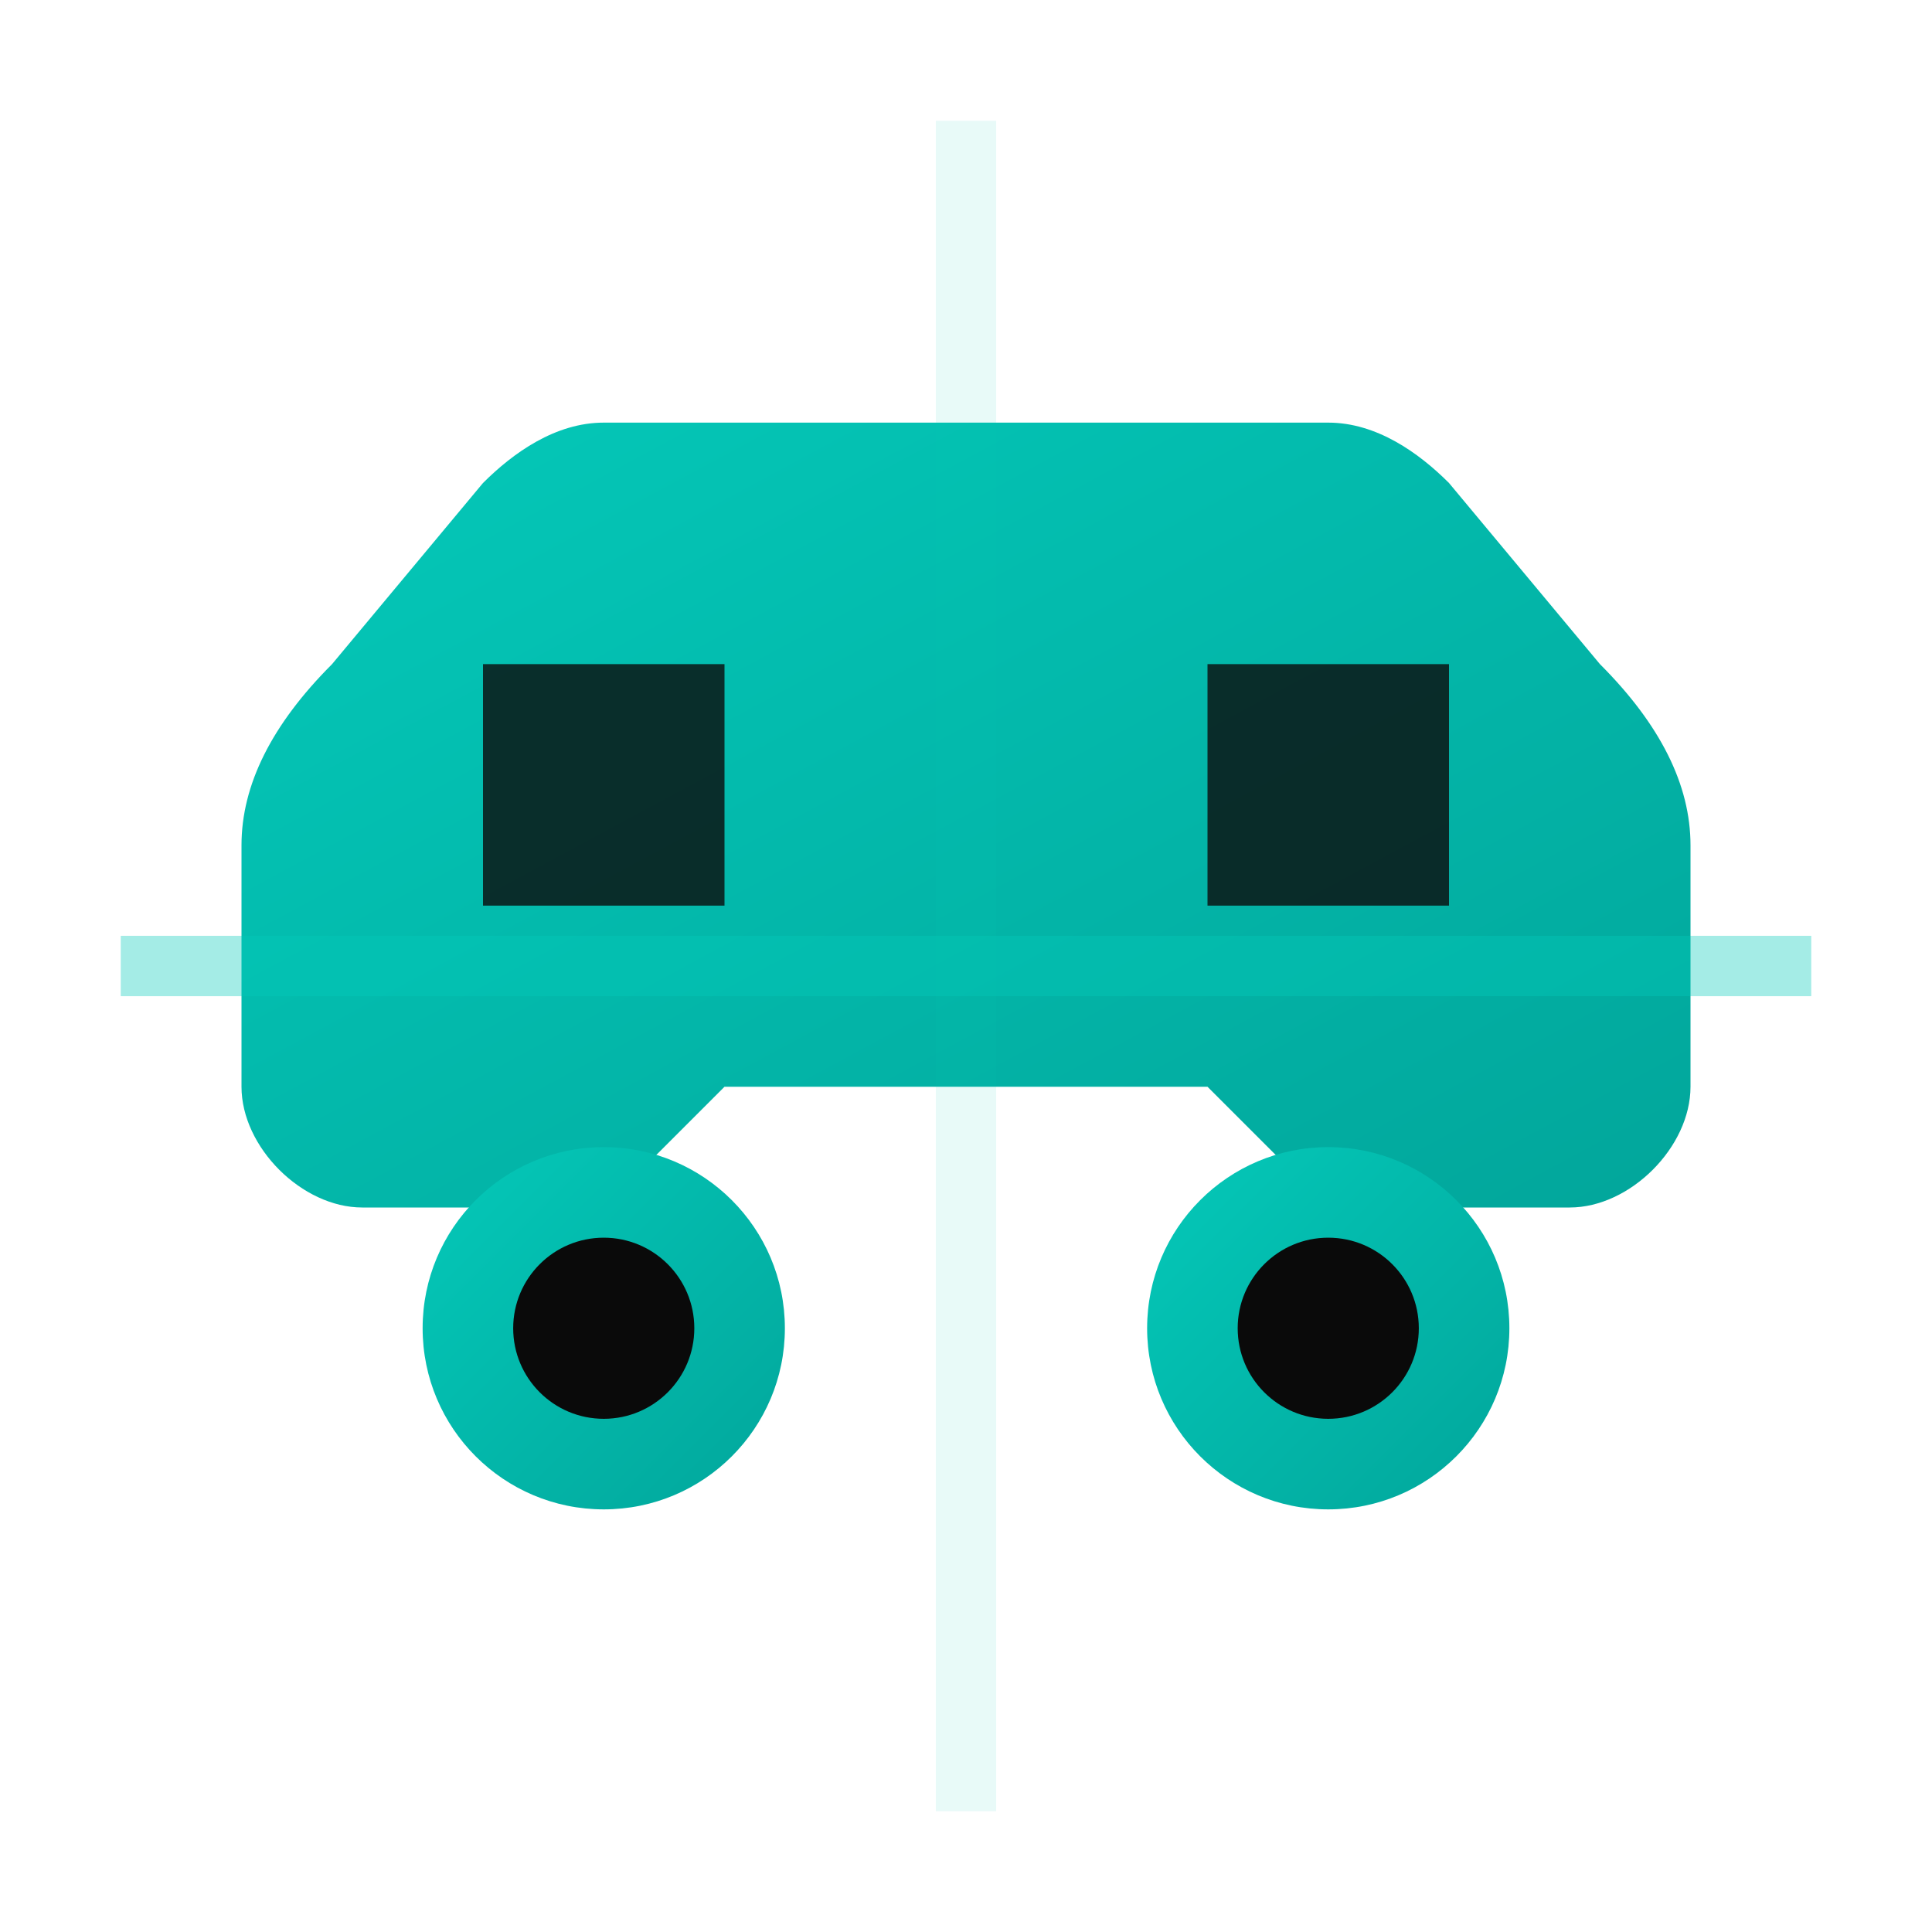
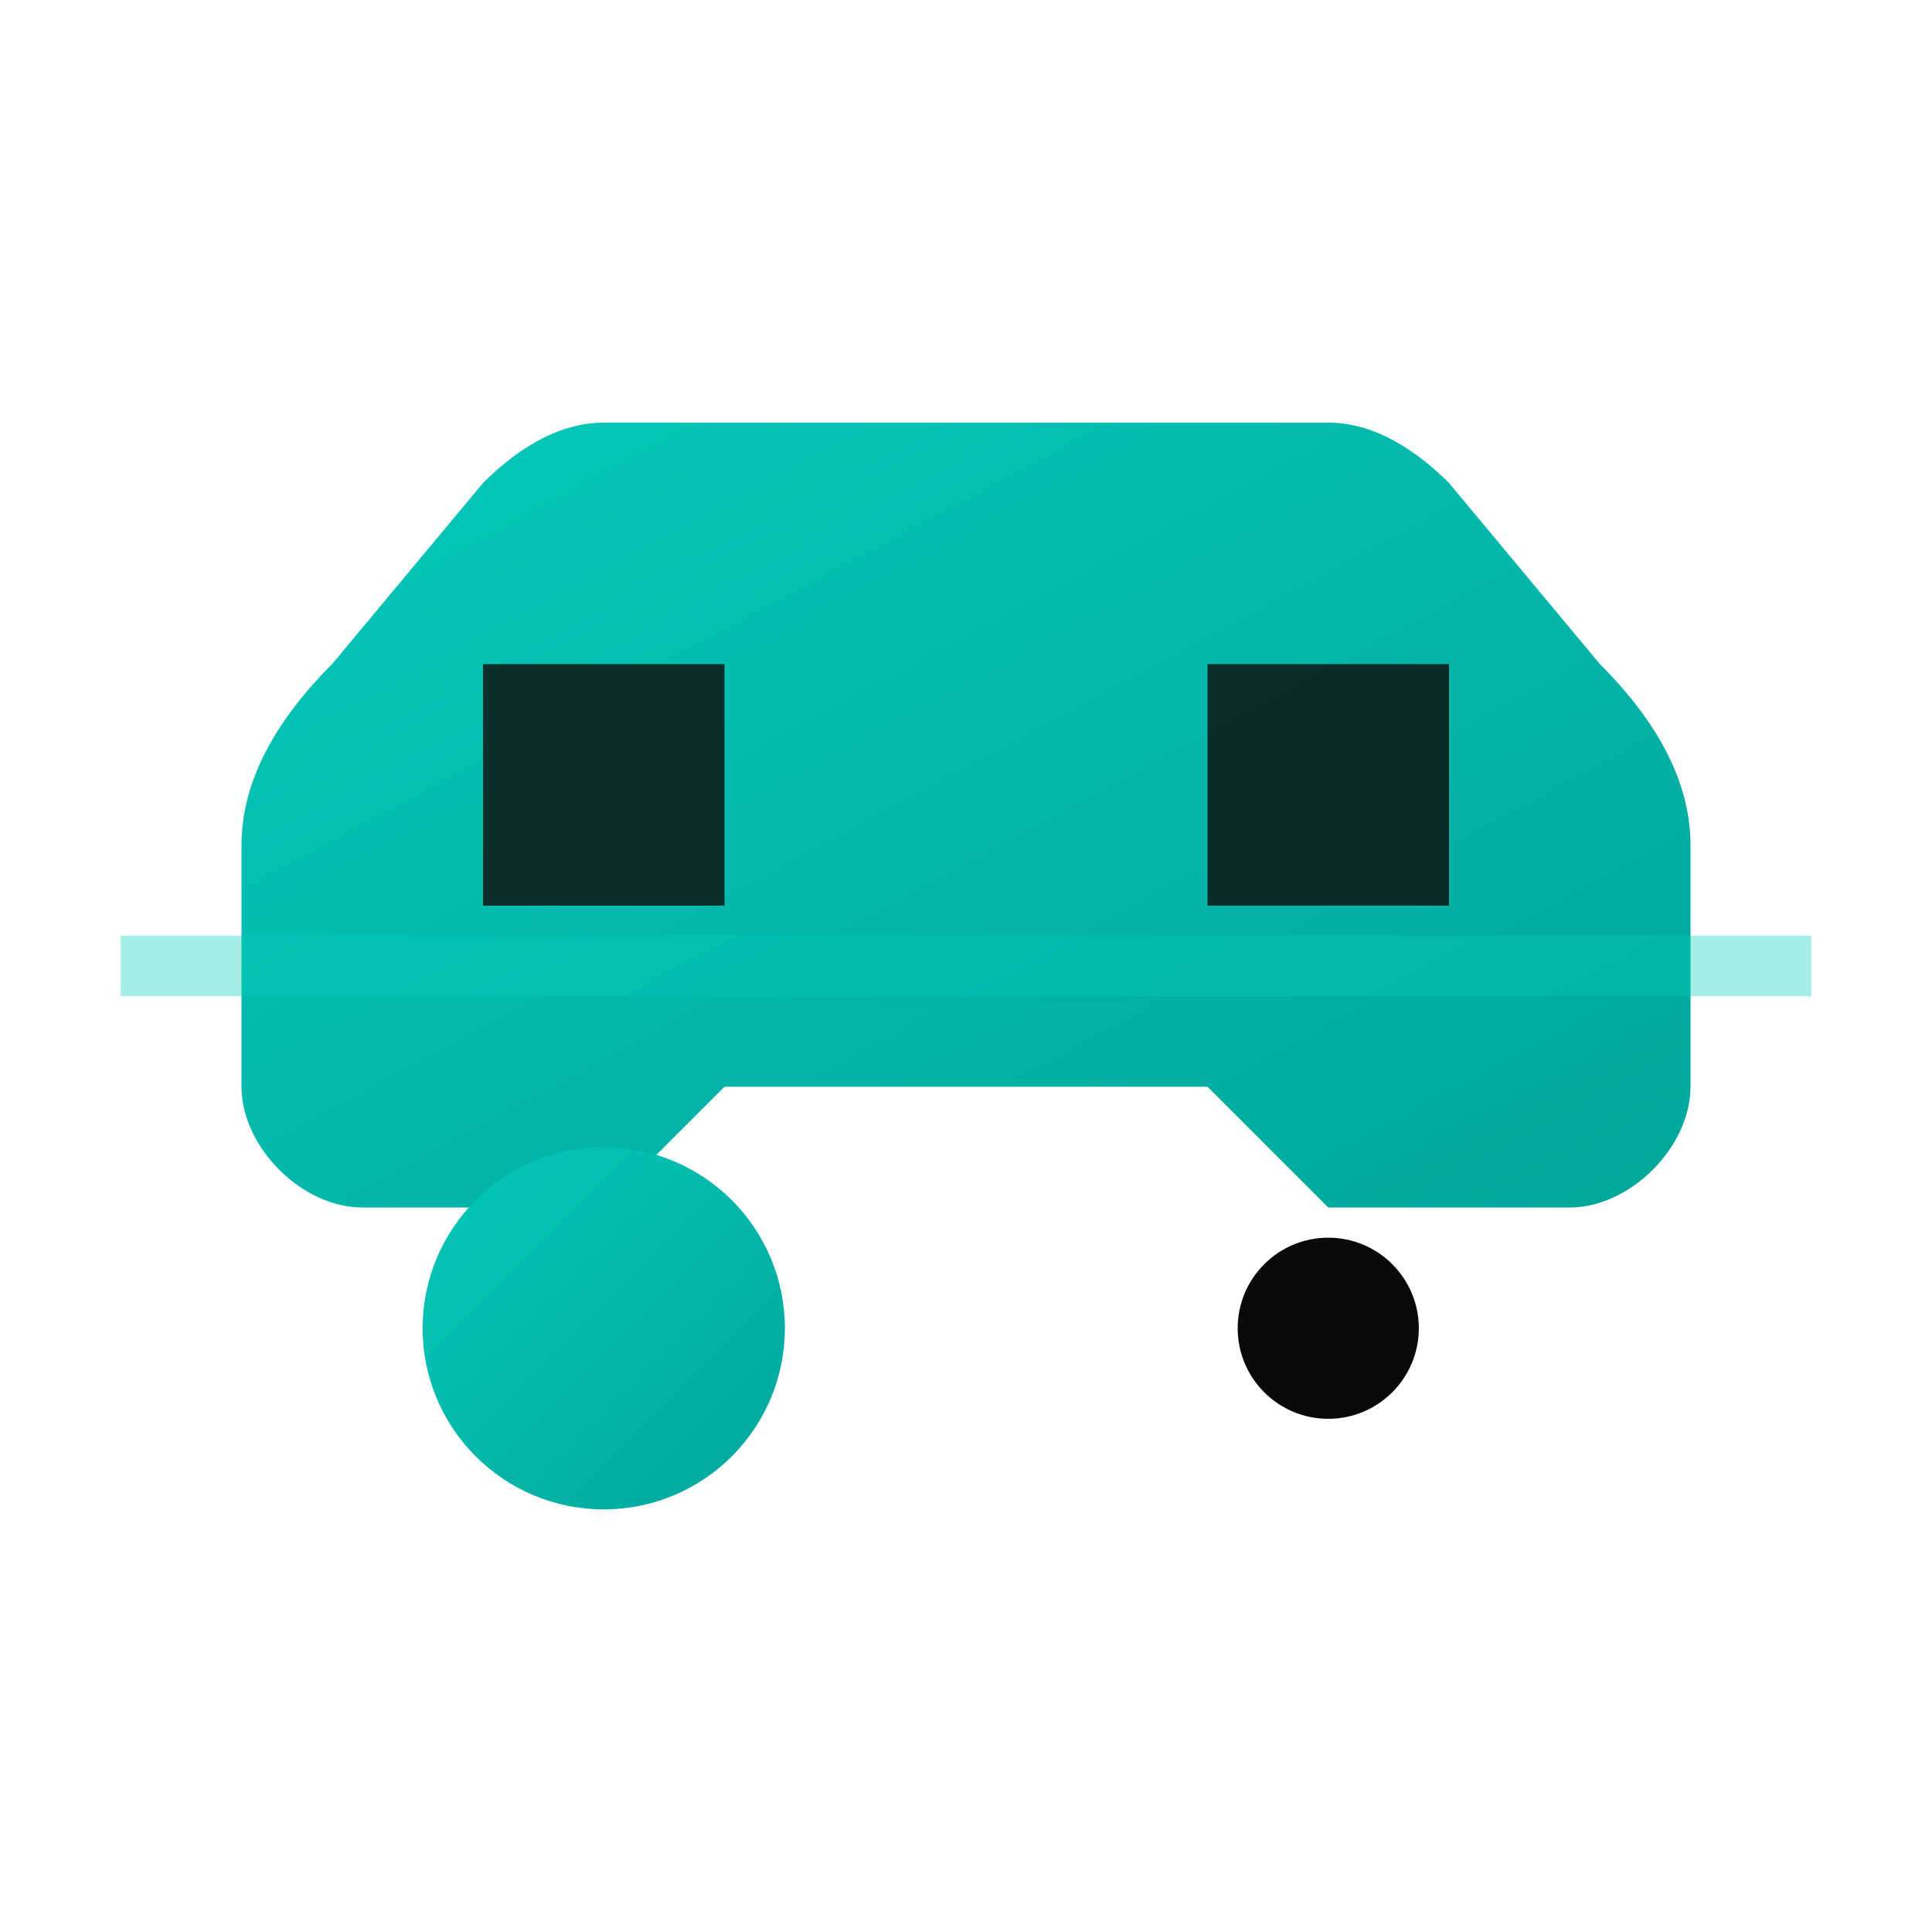
<svg xmlns="http://www.w3.org/2000/svg" width="32" height="32" viewBox="0 0 32 32" fill="none">
  <defs>
    <linearGradient id="neonGlow" x1="0%" y1="0%" x2="100%" y2="100%">
      <stop offset="0%" style="stop-color:#04c9b9;stop-opacity:1" />
      <stop offset="100%" style="stop-color:#02a69b;stop-opacity:1" />
    </linearGradient>
    <filter id="glow">
      <feGaussianBlur stdDeviation="2" result="coloredBlur" />
      <feMerge>
        <feMergeNode in="coloredBlur" />
        <feMergeNode in="SourceGraphic" />
      </feMerge>
    </filter>
  </defs>
  <path d="M6 20 L10 20 L12 18 L20 18 L22 20 L26 20 C27 20 28 19 28 18 L28 14 C28 13 27.5 12 26.5 11 L24 8 C23.5 7.5 22.8 7 22 7 L10 7 C9.2 7 8.5 7.5 8 8 L5.5 11 C4.5 12 4 13 4 14 L4 18 C4 19 5 20 6 20 Z" fill="url(#neonGlow)" filter="url(#glow)" />
  <path d="M8 11 L8 15 L12 15 L12 11 Z M20 11 L20 15 L24 15 L24 11 Z" fill="#0a0a0a" opacity="0.8" />
  <circle cx="10" cy="22" r="3" fill="url(#neonGlow)" filter="url(#glow)" />
-   <circle cx="22" cy="22" r="3" fill="url(#neonGlow)" filter="url(#glow)" />
-   <circle cx="10" cy="22" r="1.5" fill="#0a0a0a" />
  <circle cx="22" cy="22" r="1.5" fill="#0a0a0a" />
  <line x1="2" y1="16" x2="30" y2="16" stroke="#04c9b9" stroke-width="1" opacity="0.6" filter="url(#glow)" />
-   <line x1="16" y1="2" x2="16" y2="30" stroke="#04c9b9" stroke-width="1" opacity="0.3" filter="url(#glow)" />
</svg>